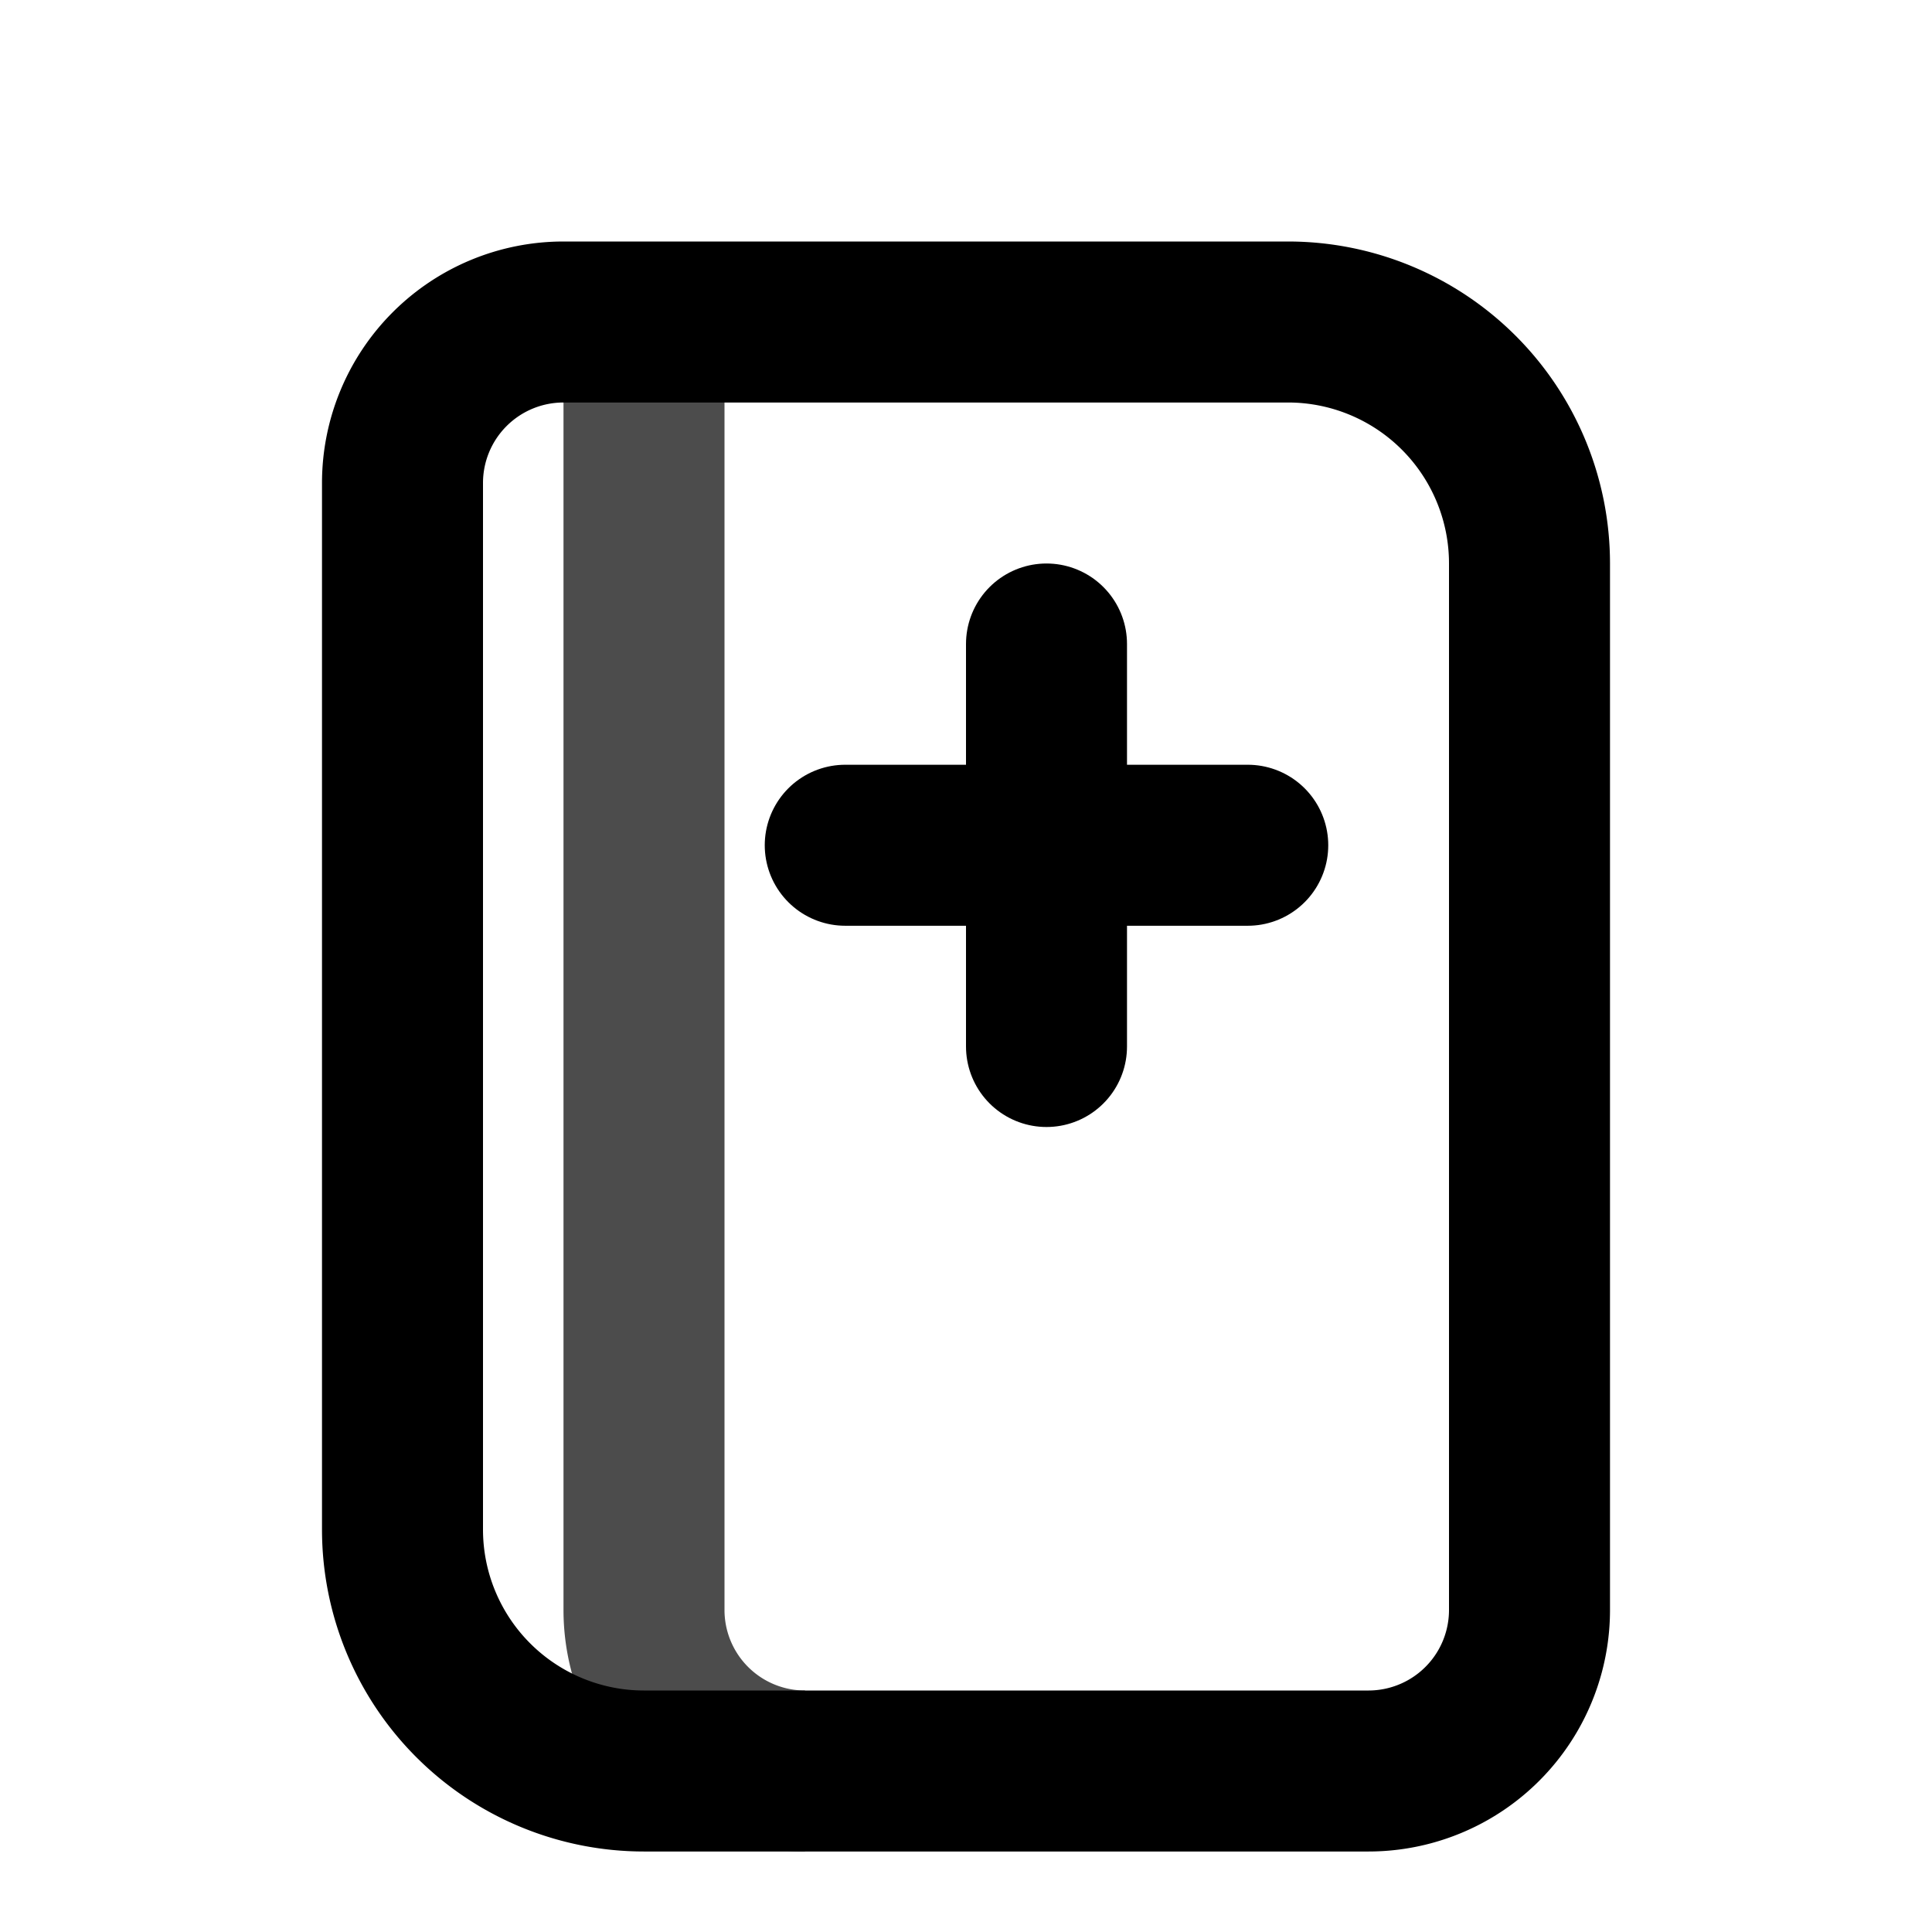
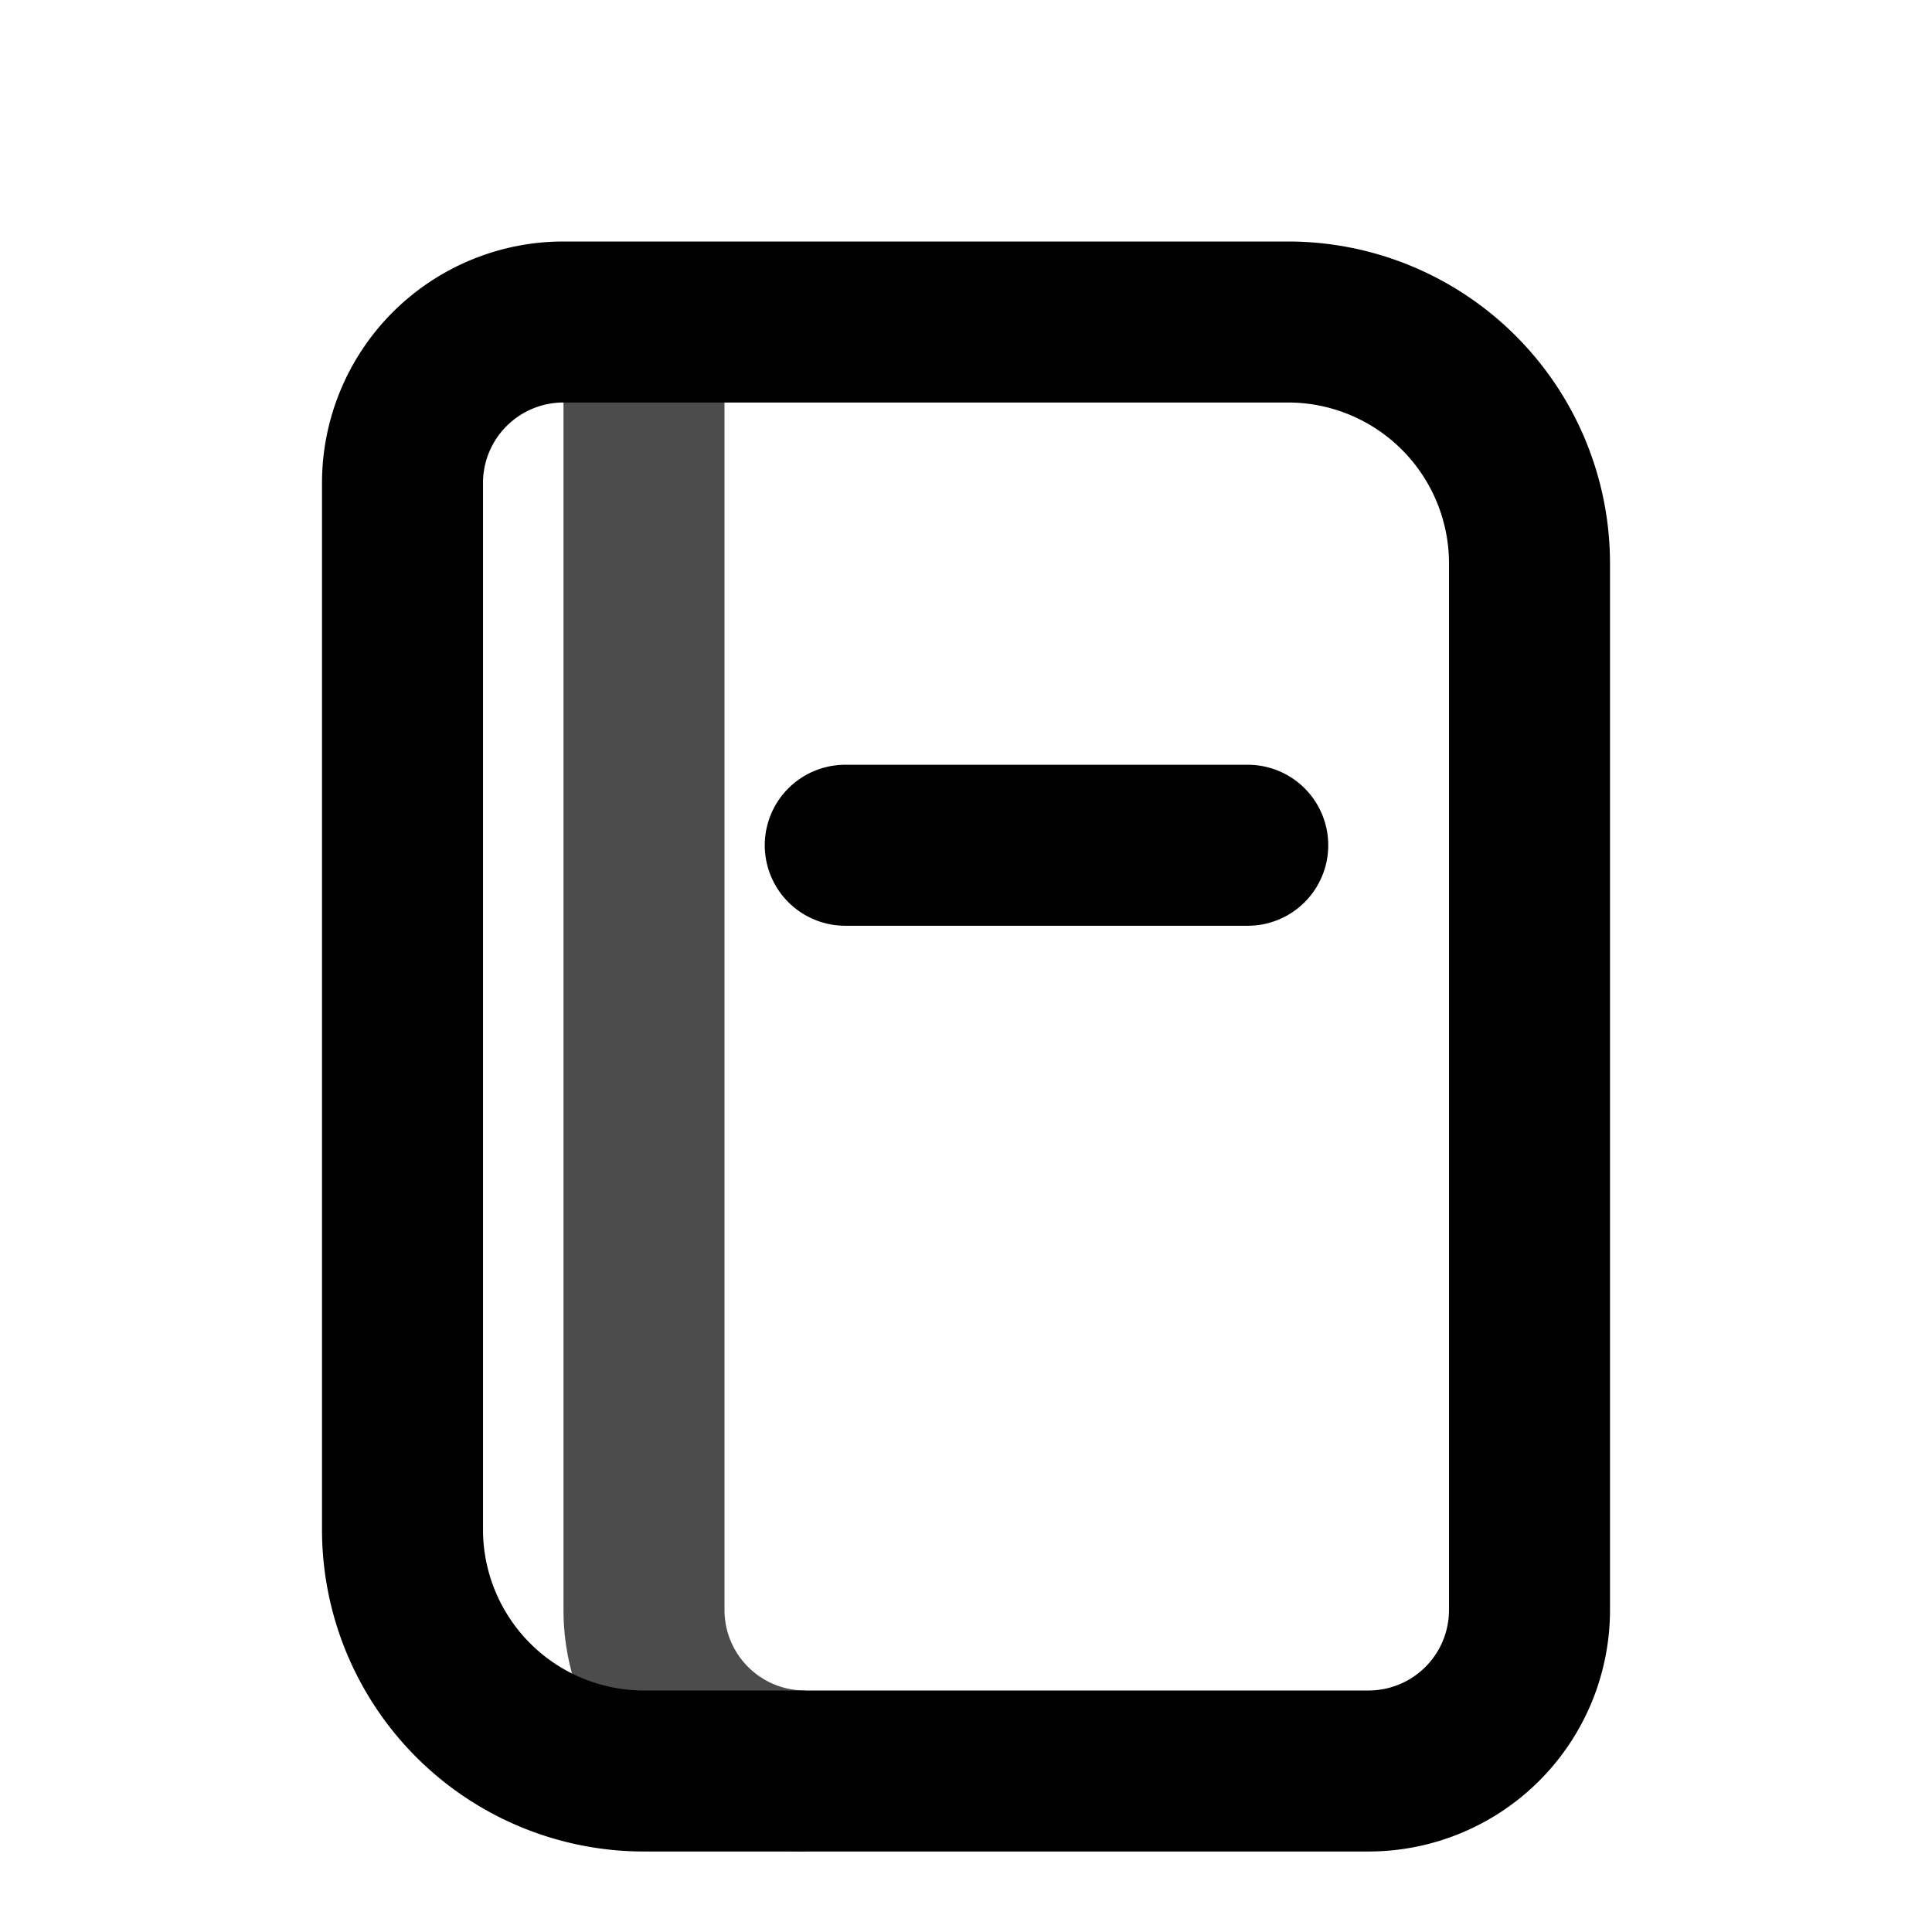
<svg xmlns="http://www.w3.org/2000/svg" viewBox="0 0 24 24" fill="none">
  <path d="M7 4h9a3 3 0 0 1 3 3v13a2 2 0 0 1-2 2H8a3 3 0 0 1-3-3V6a2 2 0 0 1 2-2Z" stroke="currentColor" stroke-width="2" stroke-linejoin="round" />
  <path d="M8 4v16a2 2 0 0 0 2 2" stroke="currentColor" stroke-width="2" opacity=".7" />
-   <path d="M13 8v5" stroke="currentColor" stroke-width="2" stroke-linecap="round" />
  <path d="M10.5 10.5h5" stroke="currentColor" stroke-width="2" stroke-linecap="round" />
</svg>